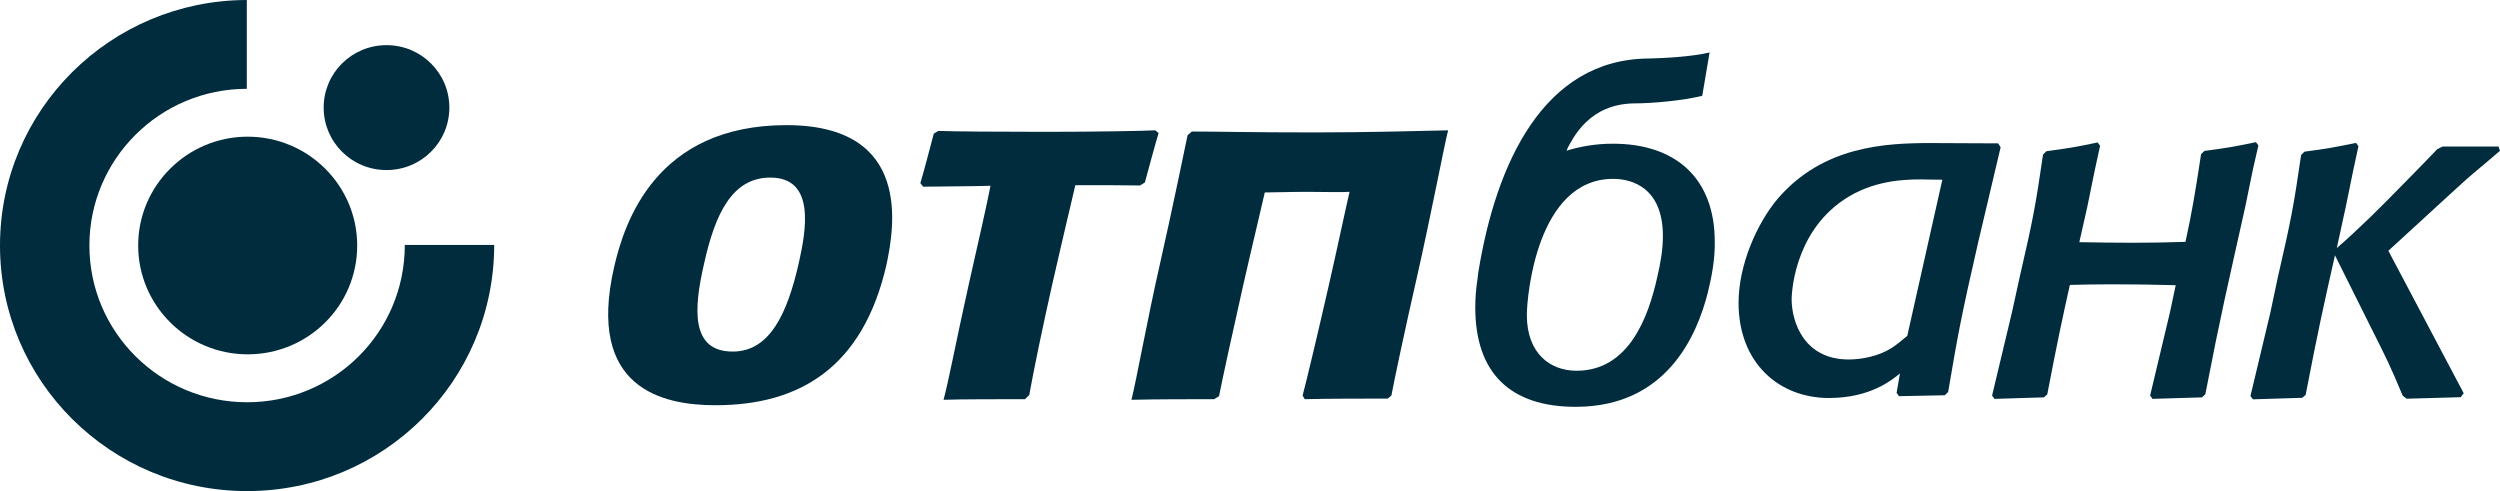
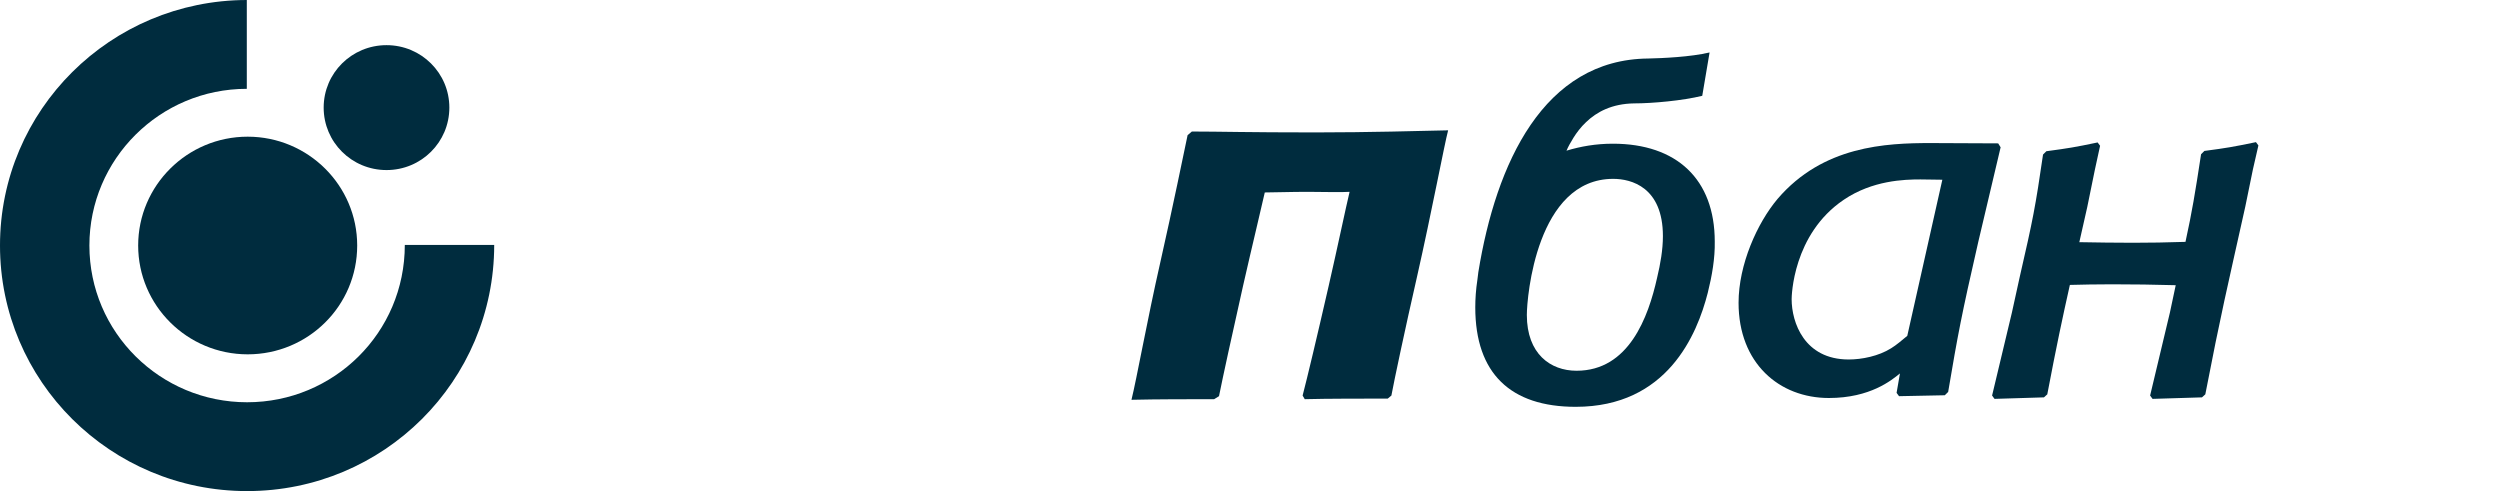
<svg xmlns="http://www.w3.org/2000/svg" viewBox="0 0 105.741 20.77" width="105.741" height="20.77" fill="none" customFrame="#000000">
  <g id="Сочетание 356">
    <g id="g">
      <path id="path" d="M0 10.385C0 4.654 4.671 0.013 10.439 0L10.439 3.757C6.761 3.757 3.781 6.731 3.781 10.385C3.781 14.052 6.774 17.014 10.452 17.014C14.116 17.014 17.122 14.078 17.122 10.36L20.903 10.36C20.903 16.116 16.232 20.771 10.452 20.771C4.671 20.771 0 16.116 0 10.385Z" fill="rgb(0,44,62)" fill-rule="evenodd" />
      <path id="path" d="M5.844 10.384C5.844 7.845 7.921 5.781 10.476 5.781C13.031 5.781 15.108 7.845 15.108 10.384C15.108 12.936 13.031 14.987 10.476 14.987C7.921 14.987 5.844 12.923 5.844 10.384Z" fill="rgb(0,44,62)" fill-rule="nonzero" />
      <path id="path" d="M13.69 4.551C13.69 3.09 14.877 1.91 16.349 1.91C17.819 1.91 19.006 3.09 19.006 4.551C19.006 6.013 17.819 7.193 16.349 7.193C14.877 7.193 13.69 6.013 13.69 4.551Z" fill="rgb(0,44,62)" fill-rule="nonzero" />
      <g id="g">
        <path id="path" d="M95.29 7.166L94.967 8.743C94.206 12.166 93.935 13.269 93.277 16.679L93.135 16.807L91.045 16.871L90.942 16.73L91.78 13.217L92.025 12.063C91.122 12.038 90.232 12.025 89.329 12.025C88.632 12.025 88.09 12.038 87.548 12.051C87.238 13.435 86.98 14.64 86.593 16.679L86.451 16.807L84.361 16.871L84.258 16.73L85.097 13.217L85.432 11.692C85.987 9.281 86.09 8.755 86.413 6.537L86.555 6.396C87.509 6.268 87.742 6.23 88.722 6.025L88.826 6.166L88.606 7.178L88.284 8.755L87.948 10.243C88.697 10.256 89.458 10.268 90.219 10.268C91.019 10.268 91.548 10.256 92.438 10.23C92.722 8.922 92.838 8.217 93.097 6.525L93.238 6.384C94.206 6.255 94.425 6.217 95.419 6.012L95.522 6.153L95.29 7.166Z" fill="rgb(0,44,62)" fill-rule="nonzero" />
        <path id="path" d="M70.09 11.745C70.232 11.155 70.335 10.553 70.335 9.988C70.335 7.911 68.993 7.565 68.232 7.565C64.993 7.565 64.58 12.566 64.58 13.322C64.58 14.963 65.574 15.681 66.683 15.681C68.89 15.681 69.716 13.425 70.09 11.745ZM72.232 12.386C71.78 14.155 70.516 17.207 66.645 17.207C63.896 17.207 62.399 15.797 62.399 13.002C62.399 12.643 62.425 12.245 62.49 11.822C62.503 11.719 62.516 11.617 62.528 11.514C63.277 6.899 65.29 2.514 69.716 2.475C70.309 2.462 71.496 2.411 72.309 2.219L71.999 4.052C71.174 4.257 69.883 4.373 69.122 4.373C68.18 4.386 67.535 4.732 67.083 5.168C66.864 5.373 66.683 5.616 66.554 5.822C66.425 6.027 66.322 6.219 66.257 6.373C66.851 6.193 67.496 6.078 68.219 6.078C70.915 6.078 72.528 7.578 72.528 10.219C72.541 10.924 72.412 11.668 72.232 12.386Z" fill="rgb(0,44,62)" fill-rule="nonzero" />
-         <path id="path" d="M98.838 10.492C99.328 10.069 99.612 9.8 100.296 9.146C101.006 8.453 102.761 6.658 103.083 6.312L103.315 6.197L105.677 6.197L105.741 6.376C105.535 6.556 105.432 6.646 104.606 7.338C104.283 7.607 104.077 7.812 103.69 8.158L101.019 10.607L104.206 16.633L104.077 16.8L101.793 16.864L101.625 16.736C101.096 15.467 100.954 15.185 100.206 13.697L98.761 10.8C98.309 12.8 98.025 14.069 97.522 16.698L97.38 16.826L95.29 16.89L95.186 16.749L96.025 13.236L96.348 11.71C96.903 9.3 97.006 8.774 97.329 6.556L97.47 6.415C98.438 6.287 98.657 6.248 99.651 6.043L99.754 6.184L99.535 7.197L99.212 8.774L98.838 10.492Z" fill="rgb(0,44,62)" fill-rule="nonzero" />
        <path id="path" d="M80.671 14.205C80.451 14.385 80.219 14.59 79.987 14.731C79.458 15.064 78.748 15.205 78.193 15.205C76.309 15.205 75.78 13.628 75.78 12.654C75.78 12.551 75.819 9.91 77.987 8.448C79.2 7.628 80.542 7.589 81.225 7.589C81.535 7.589 81.845 7.602 82.154 7.602L80.671 14.205ZM84.619 6.23L84.516 6.064L81.664 6.051C79.767 6.051 77.109 6.166 75.187 8.41C74.322 9.436 73.535 11.192 73.535 12.808C73.535 15.359 75.251 16.834 77.355 16.834C79.109 16.834 80.013 16.077 80.361 15.795L80.219 16.616L80.322 16.757L82.258 16.718L82.4 16.577C82.812 14.141 82.954 13.372 83.677 10.218L84.619 6.23Z" fill="rgb(0,44,62)" fill-rule="nonzero" />
      </g>
      <g id="g">
-         <path id="path" d="M30.257 17.14C28.025 17.14 24.799 16.435 25.973 11.306C26.412 9.383 27.754 5.293 33.264 5.293C38.618 5.293 37.818 9.652 37.496 11.191C36.502 15.537 33.831 17.14 30.257 17.14ZM30.993 14.87C32.567 14.87 33.302 13.242 33.78 11.152C34.115 9.678 34.477 7.511 32.58 7.511C30.967 7.511 30.244 9.05 29.78 11.152C29.328 13.101 29.225 14.87 30.993 14.87Z" fill="rgb(0,44,62)" fill-rule="nonzero" />
-         <path id="path" d="M43.353 16.884C42.321 16.884 40.618 16.884 39.908 16.91C40.102 16.23 40.476 14.256 40.979 12.012C41.392 10.191 41.754 8.589 41.895 7.858C41.031 7.884 39.702 7.884 39.044 7.896L38.928 7.743C39.096 7.191 39.341 6.23 39.495 5.653L39.689 5.537C40.27 5.563 42.45 5.576 44.218 5.576C46.347 5.576 48.425 5.537 48.863 5.512L49.005 5.627C48.85 6.14 48.566 7.191 48.425 7.717L48.218 7.845C47.366 7.832 46.721 7.832 45.483 7.832C45.379 8.294 45.044 9.666 44.489 12.102C44.076 13.948 43.728 15.628 43.534 16.705L43.353 16.884Z" fill="rgb(0,44,62)" fill-rule="nonzero" />
        <path id="path" d="M55.315 8.114C54.619 8.114 53.844 8.14 53.496 8.14C53.393 8.614 52.967 10.371 52.58 12.076C52.128 14.089 51.715 15.974 51.56 16.756L51.354 16.884C50.296 16.884 48.941 16.884 47.857 16.91C48.077 16.025 48.528 13.512 49.07 11.127C49.612 8.73 50.09 6.384 50.231 5.717L50.412 5.563C51.574 5.563 52.748 5.601 55.638 5.601C57.896 5.601 60.09 5.537 61.251 5.512C61.096 6.089 60.554 8.973 59.935 11.704C59.431 13.91 58.967 16.102 58.851 16.73L58.696 16.859C57.767 16.859 56.077 16.859 55.186 16.884L55.096 16.73C55.29 15.987 55.703 14.256 56.193 12.115C56.567 10.486 56.928 8.756 57.083 8.114C56.722 8.14 55.961 8.114 55.315 8.114Z" fill="rgb(0,44,62)" fill-rule="nonzero" />
      </g>
    </g>
  </g>
</svg>